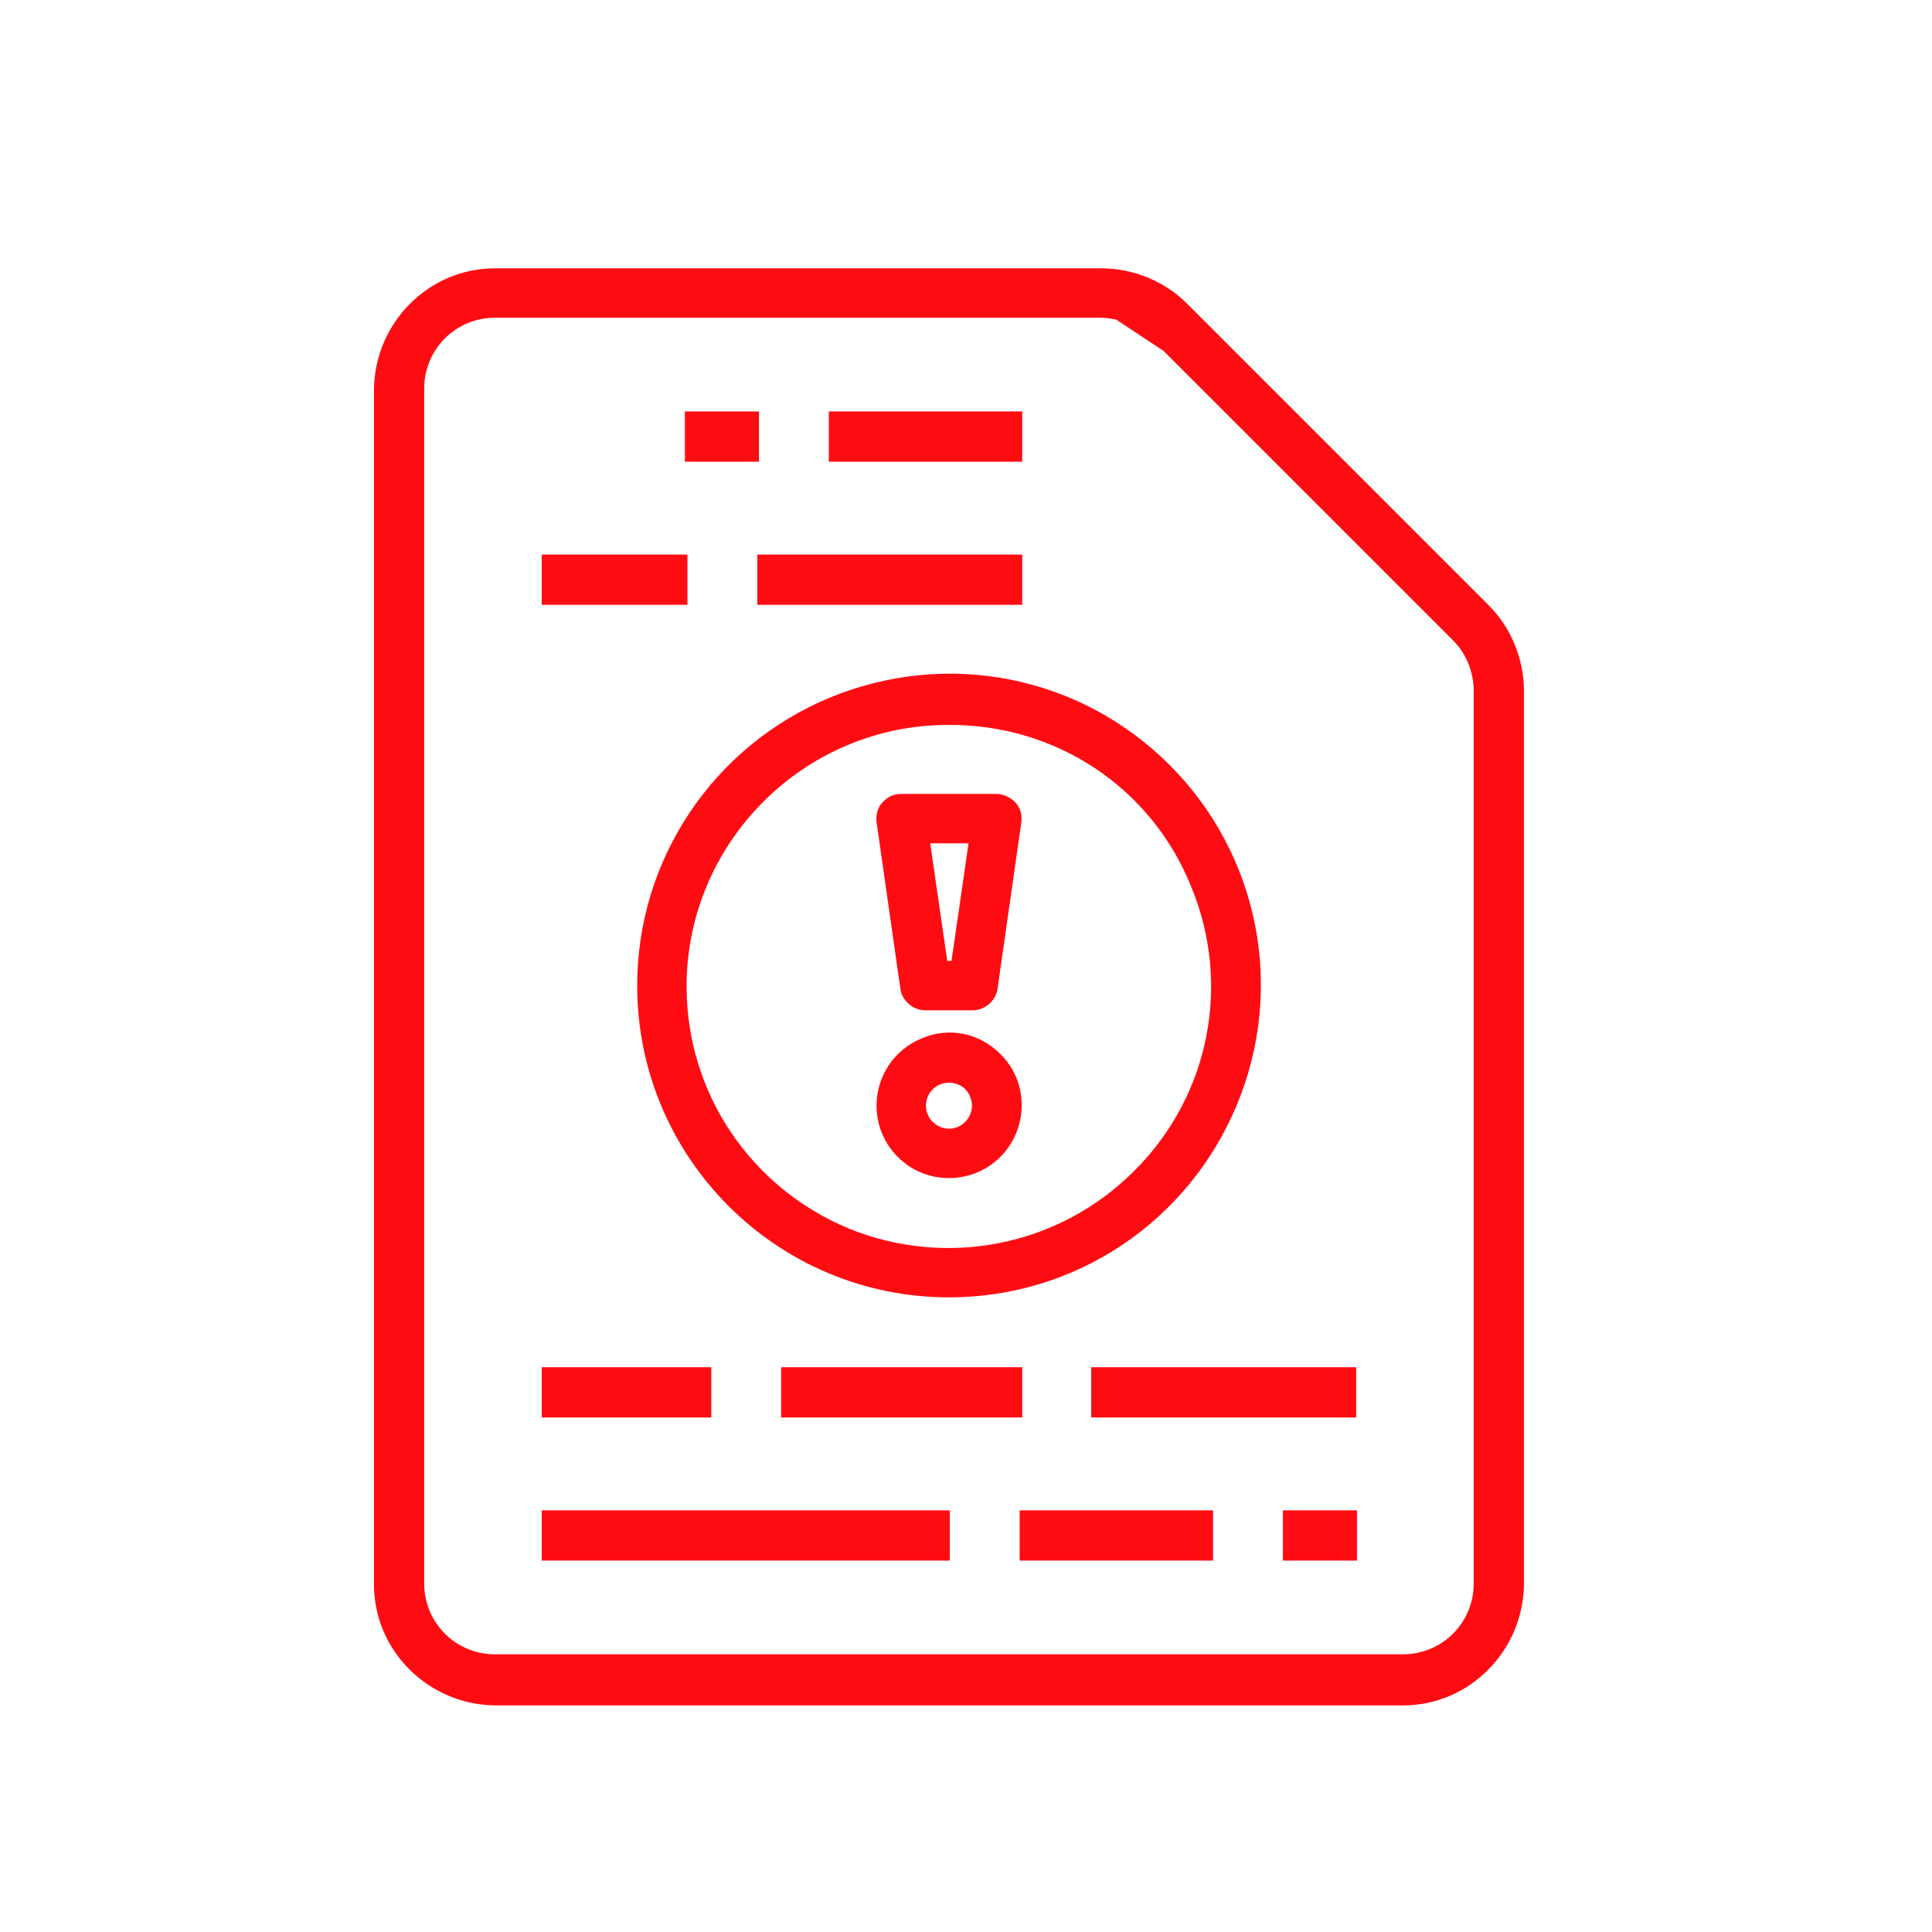
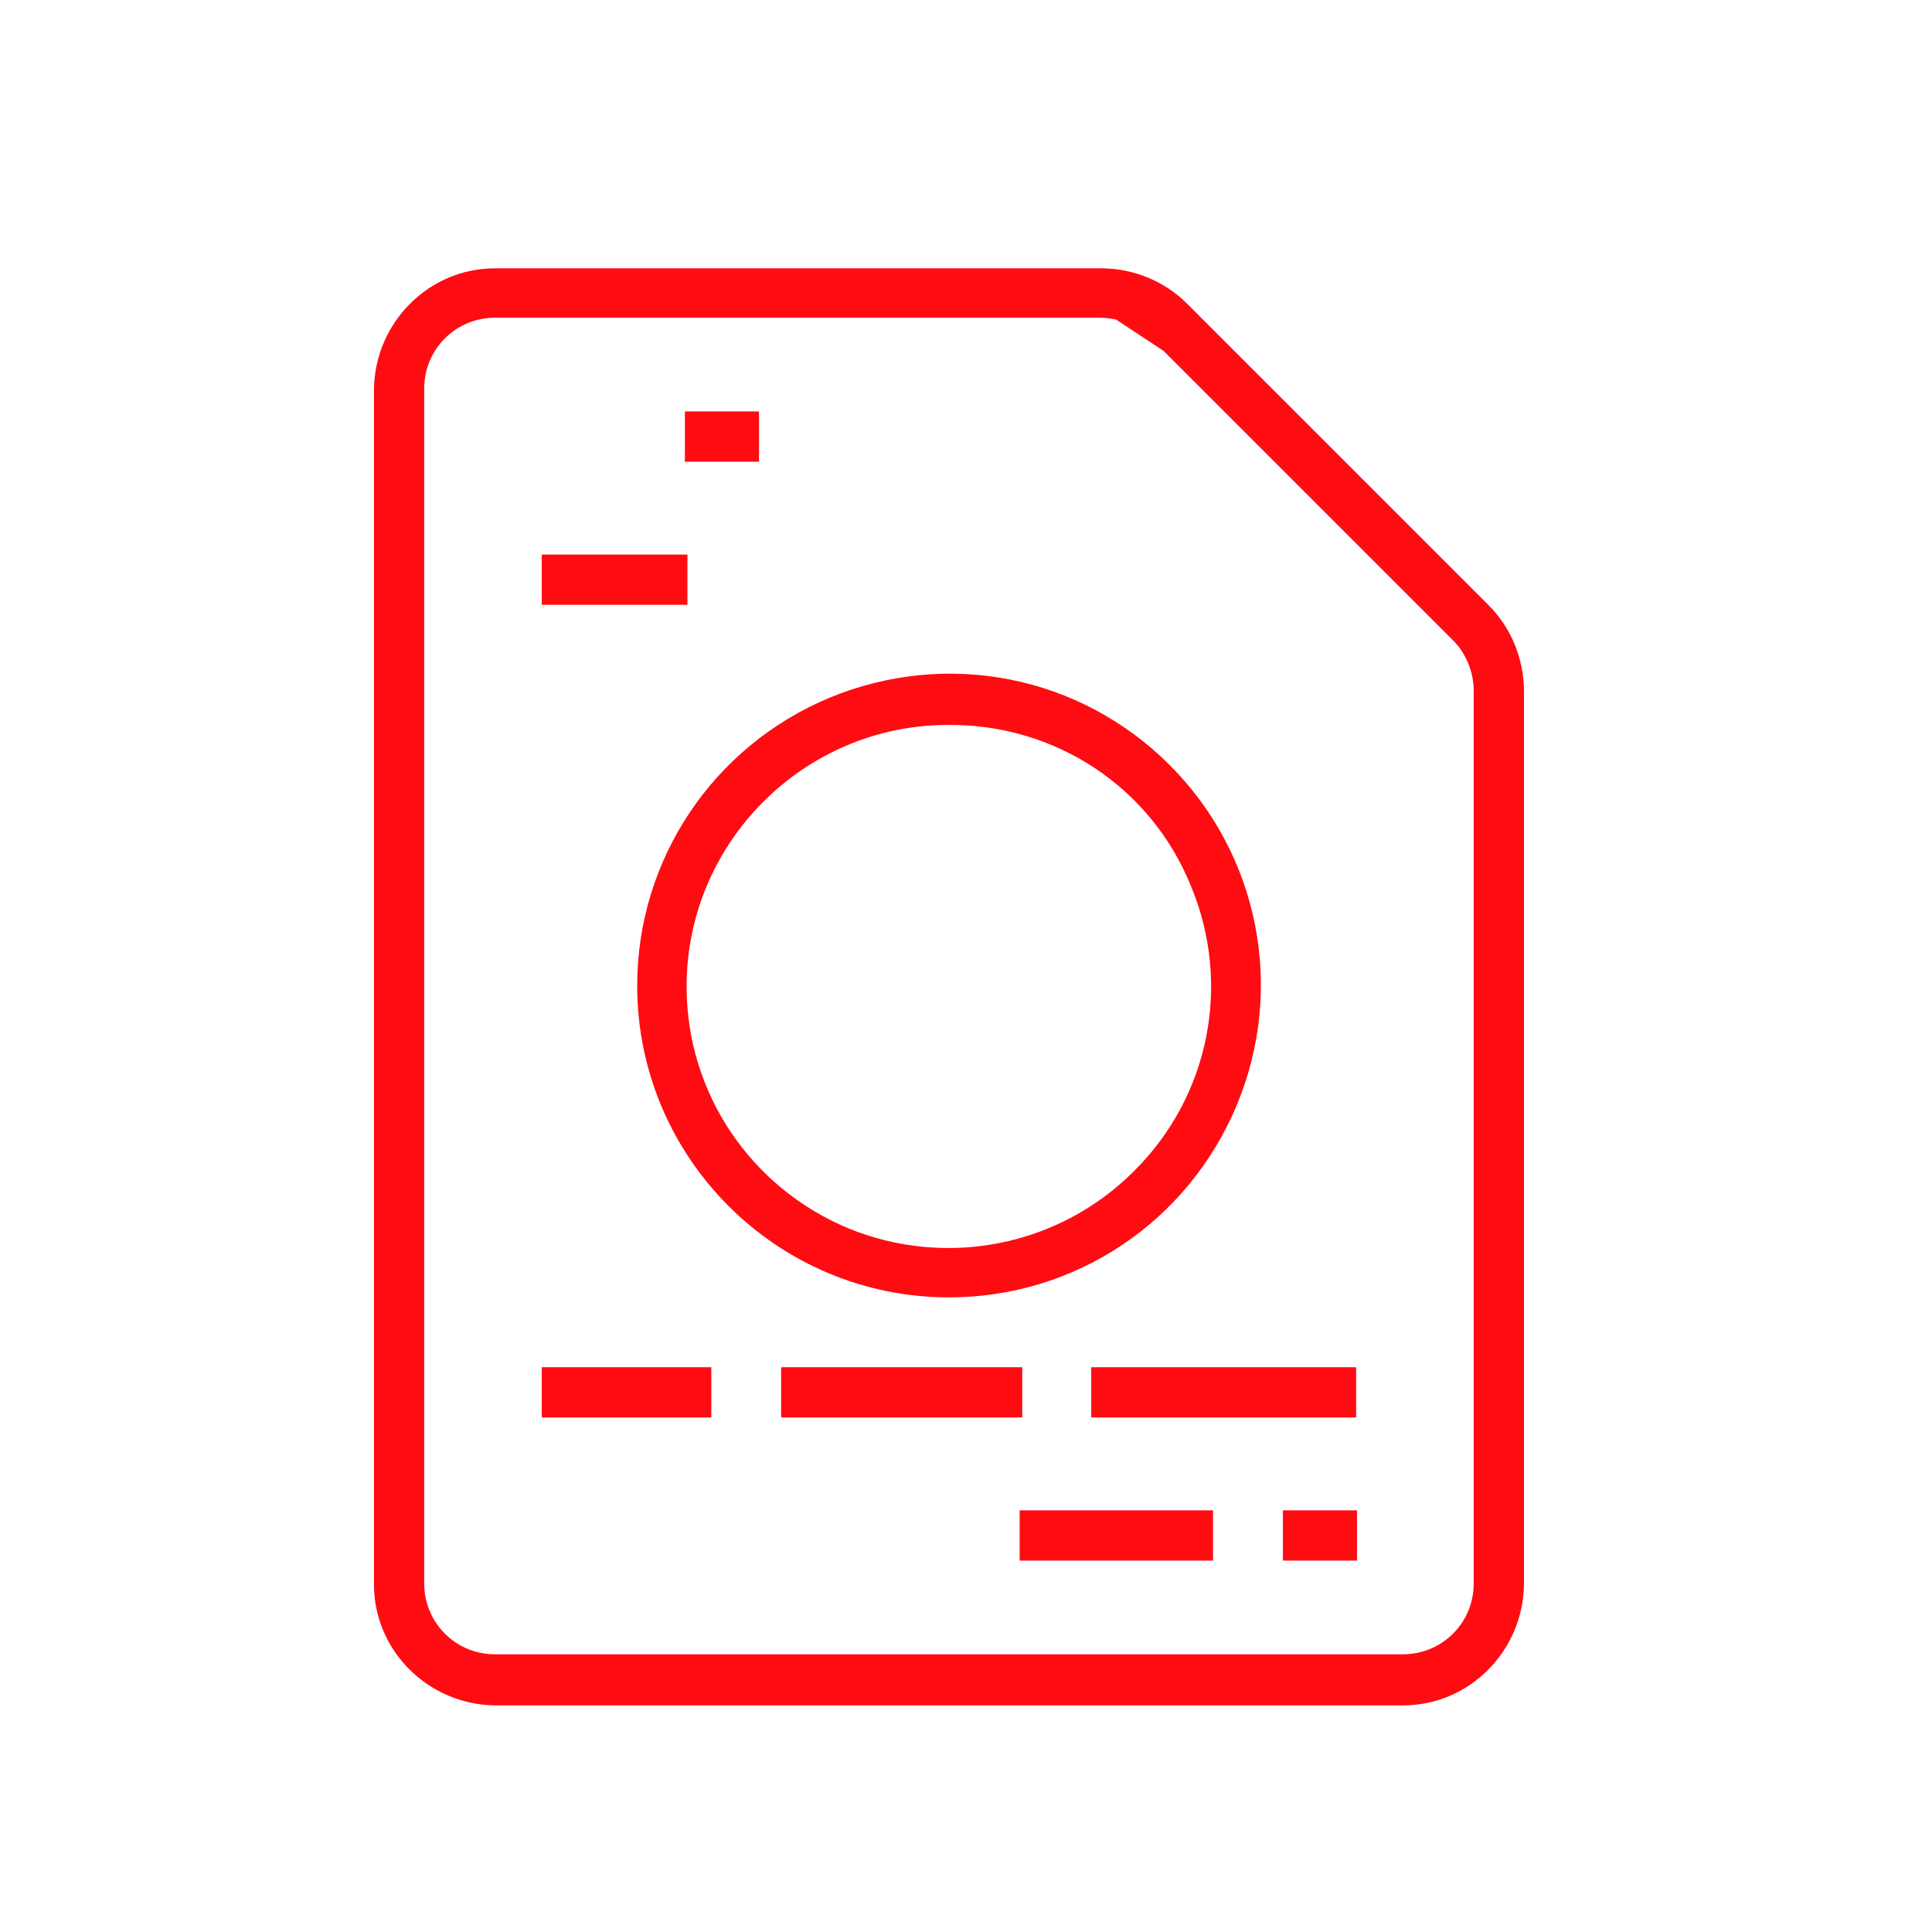
<svg xmlns="http://www.w3.org/2000/svg" version="1.1" id="Layer_1" x="0px" y="0px" viewBox="0 0 226.8 226.8" style="enable-background:new 0 0 226.8 226.8;" xml:space="preserve">
  <style type="text/css">
	.st0{fill:#FF0C13;}
</style>
  <g>
-     <rect x="97.3" y="48.3" class="st0" width="22.7" height="5.9" />
    <rect x="80.4" y="48.3" class="st0" width="8.7" height="5.9" />
-     <rect x="88.9" y="65.1" class="st0" width="31.1" height="5.9" />
    <rect x="63.6" y="65.1" class="st0" width="17.1" height="5.9" />
    <rect x="128.1" y="160.5" class="st0" width="31.1" height="5.9" />
    <rect x="91.7" y="160.5" class="st0" width="28.3" height="5.9" />
    <rect x="63.6" y="160.5" class="st0" width="19.9" height="5.9" />
    <rect x="150.6" y="177.3" class="st0" width="8.7" height="5.9" />
    <rect x="119.7" y="177.3" class="st0" width="22.7" height="5.9" />
-     <rect x="63.6" y="177.3" class="st0" width="47.9" height="5.9" />
    <path class="st0" d="M174.8,71.1L174.8,71.1l-35.5-35.5c-2.6-2.6-6.3-4.1-10-4.1l0,0H58.1c-7.8,0-14.1,6.4-14.2,14.2V186   c0,7.8,6.4,14.1,14.2,14.2h106.6c7.8,0,14.1-6.4,14.2-14.2V81.1C178.9,77.4,177.4,73.7,174.8,71.1z M49.8,45.6   c0-4.6,3.7-8.3,8.3-8.3h71.1c0.6,0,1.2,0.1,1.8,0.2l5.6,3.7l34,34c1.5,1.5,2.4,3.7,2.4,5.9v104.8c0,4.6-3.7,8.3-8.3,8.3H58.1   c-4.6,0-8.3-3.7-8.3-8.3V45.6z" />
-     <path class="st0" d="M108.2,121.9c-3.2,1.3-5.3,4.4-5.3,7.9c0,4.7,3.8,8.5,8.5,8.5c3.5,0,6.6-2.1,7.9-5.3s0.6-6.9-1.9-9.3   C115,121.3,111.4,120.5,108.2,121.9z M113.3,131.7c-0.8,0.8-1.9,1-2.9,0.6s-1.7-1.4-1.7-2.5c0-1.5,1.2-2.7,2.7-2.7   c1.1,0,2.1,0.6,2.5,1.7C114.3,129.7,114.1,130.9,113.3,131.7z" />
-     <path class="st0" d="M103.6,94.2c-0.6,0.6-0.8,1.5-0.7,2.3l2.8,19.6c0.2,1.4,1.5,2.5,2.9,2.5h5.6c1.4,0,2.7-1.1,2.9-2.5l2.8-19.6   c0.1-0.8-0.1-1.7-0.7-2.3c-0.6-0.6-1.4-1-2.2-1h-11.2C105,93.2,104.2,93.5,103.6,94.2z M109.2,99h4.5l-2,13.8h-0.5L109.2,99z" />
    <path class="st0" d="M97.4,81.9c-13.7,5.7-22.6,19-22.6,33.8c0,20.2,16.4,36.6,36.6,36.6c14.9,0,28.1-8.9,33.8-22.6   c5.7-13.7,2.6-29.4-7.9-39.9C126.8,79.3,111.2,76.2,97.4,81.9z M139.8,104c4.8,11.5,2.2,24.7-6.7,33.5c-8.8,8.8-22,11.4-33.5,6.7   c-11.5-4.8-19-15.9-19-28.4c0-16.9,13.8-30.7,30.7-30.7C123.9,85,135.1,92.4,139.8,104z" />
  </g>
</svg>